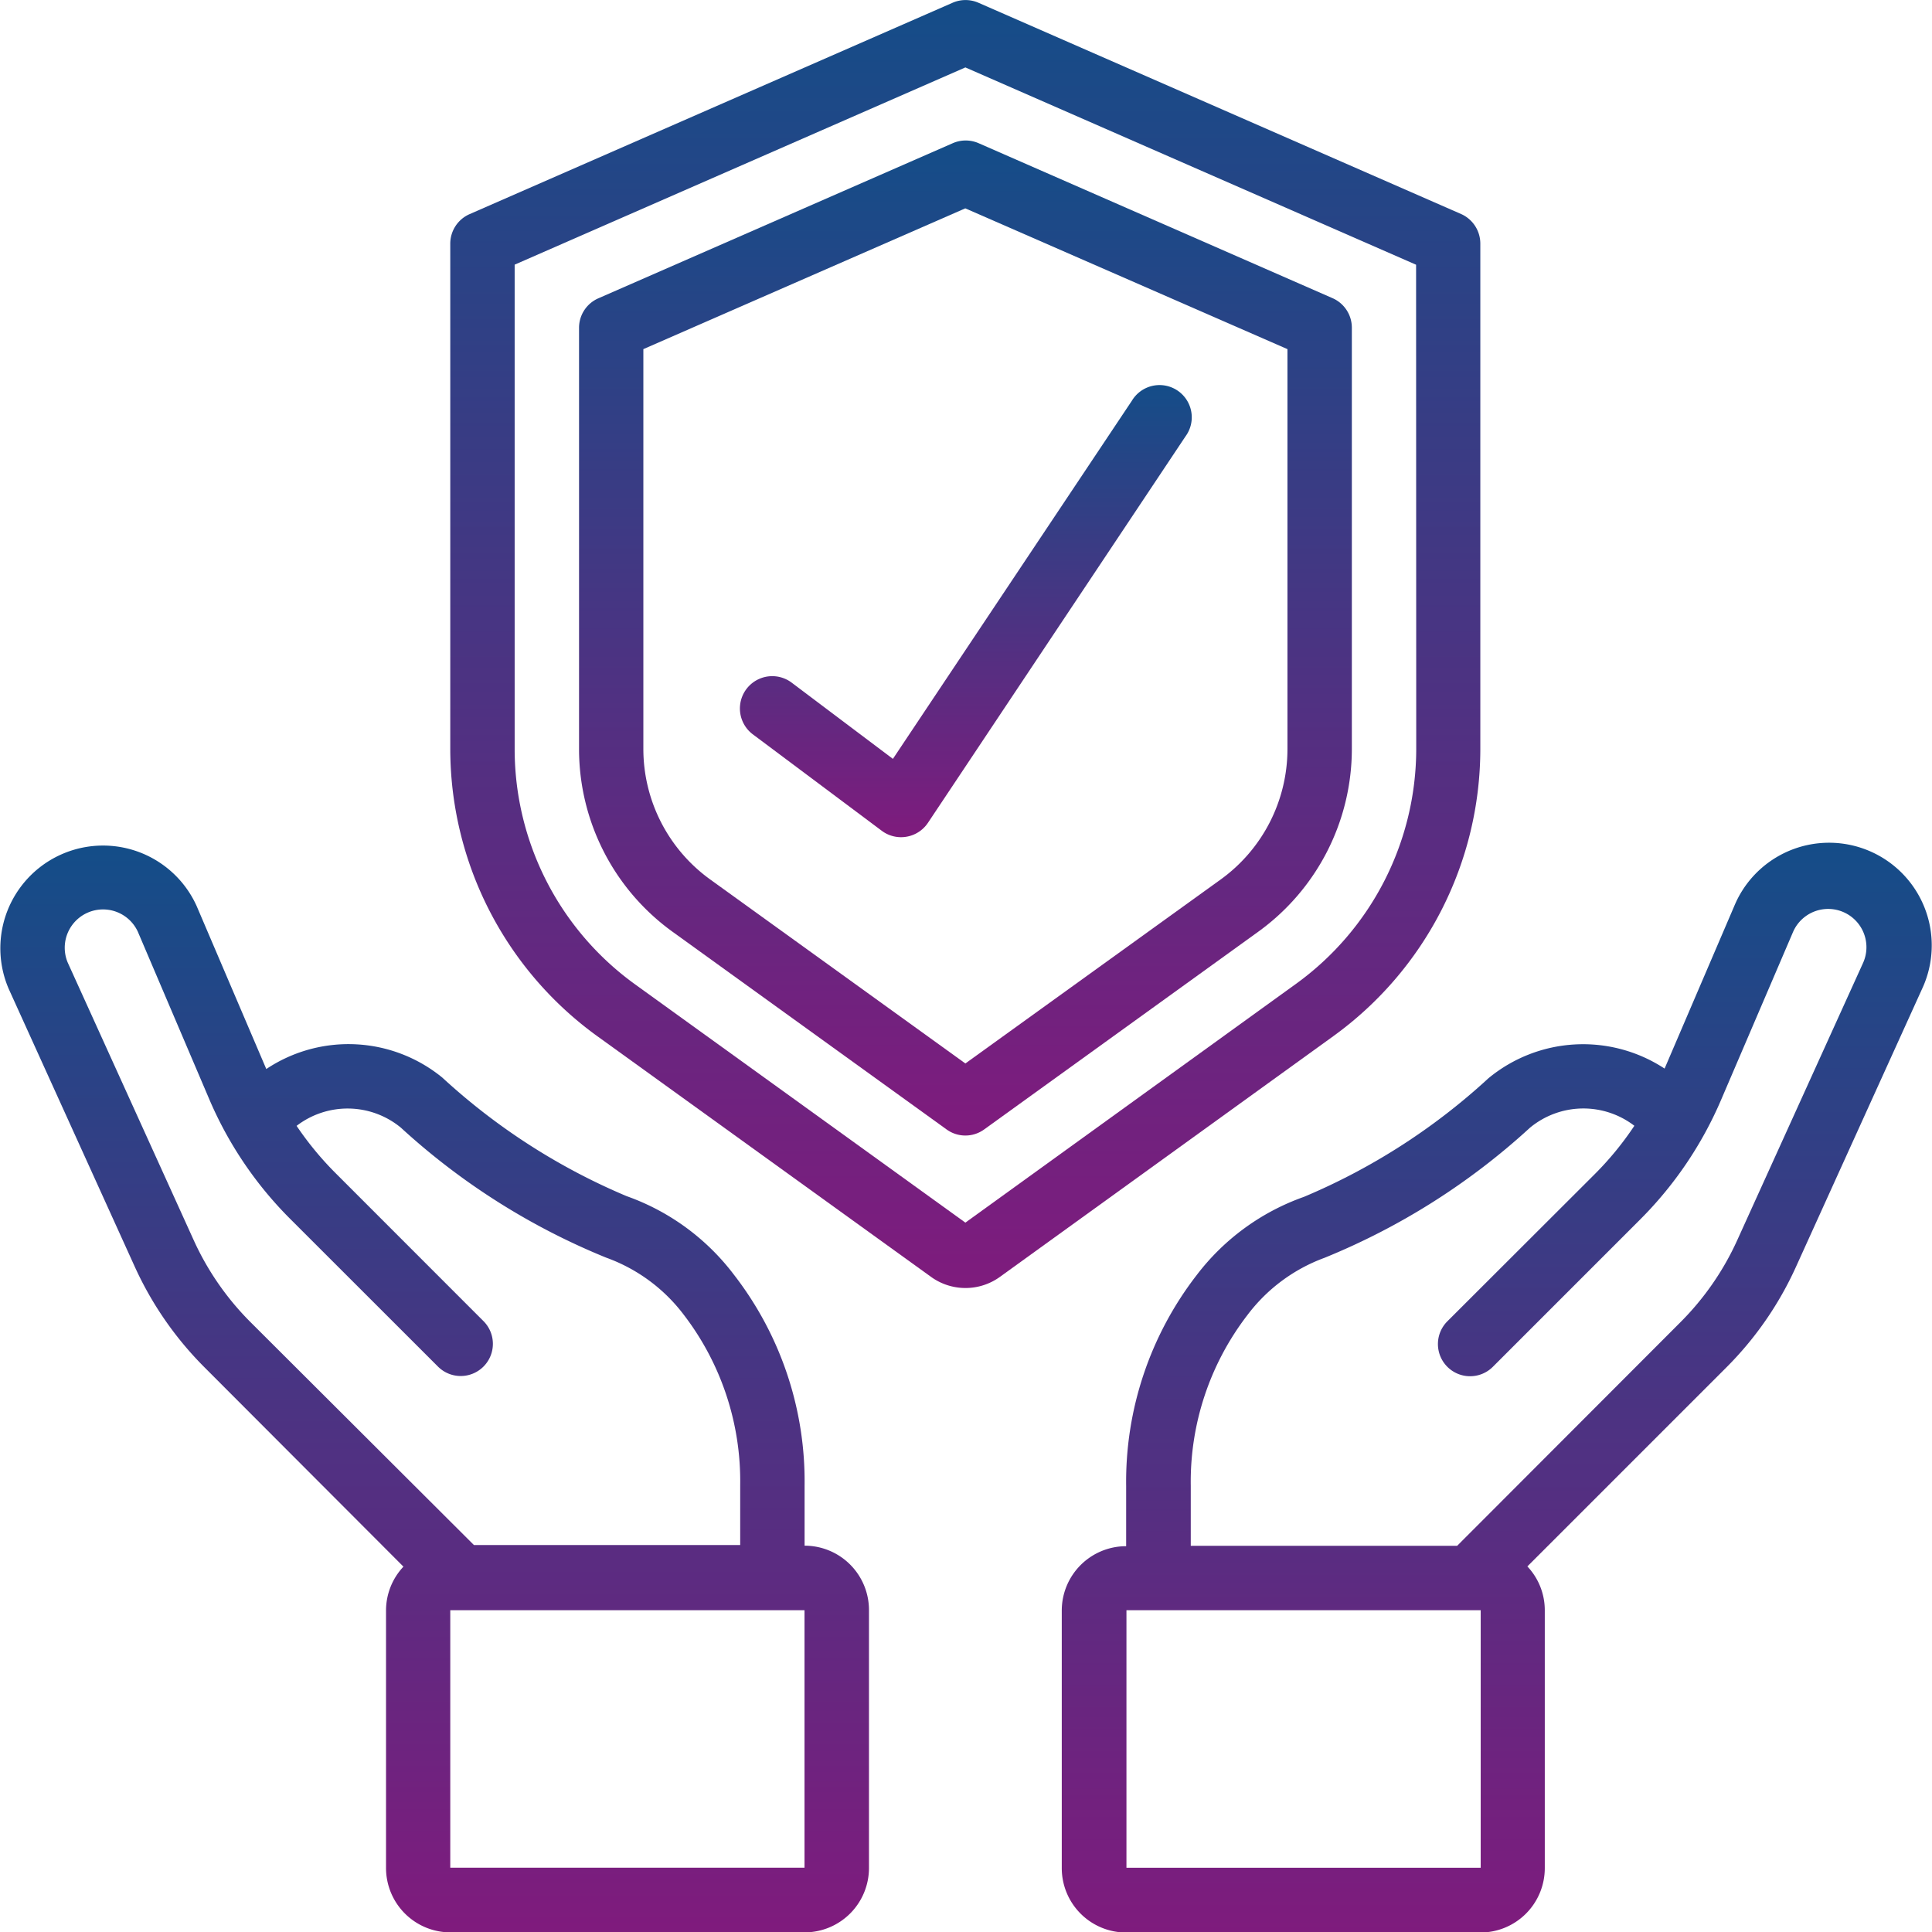
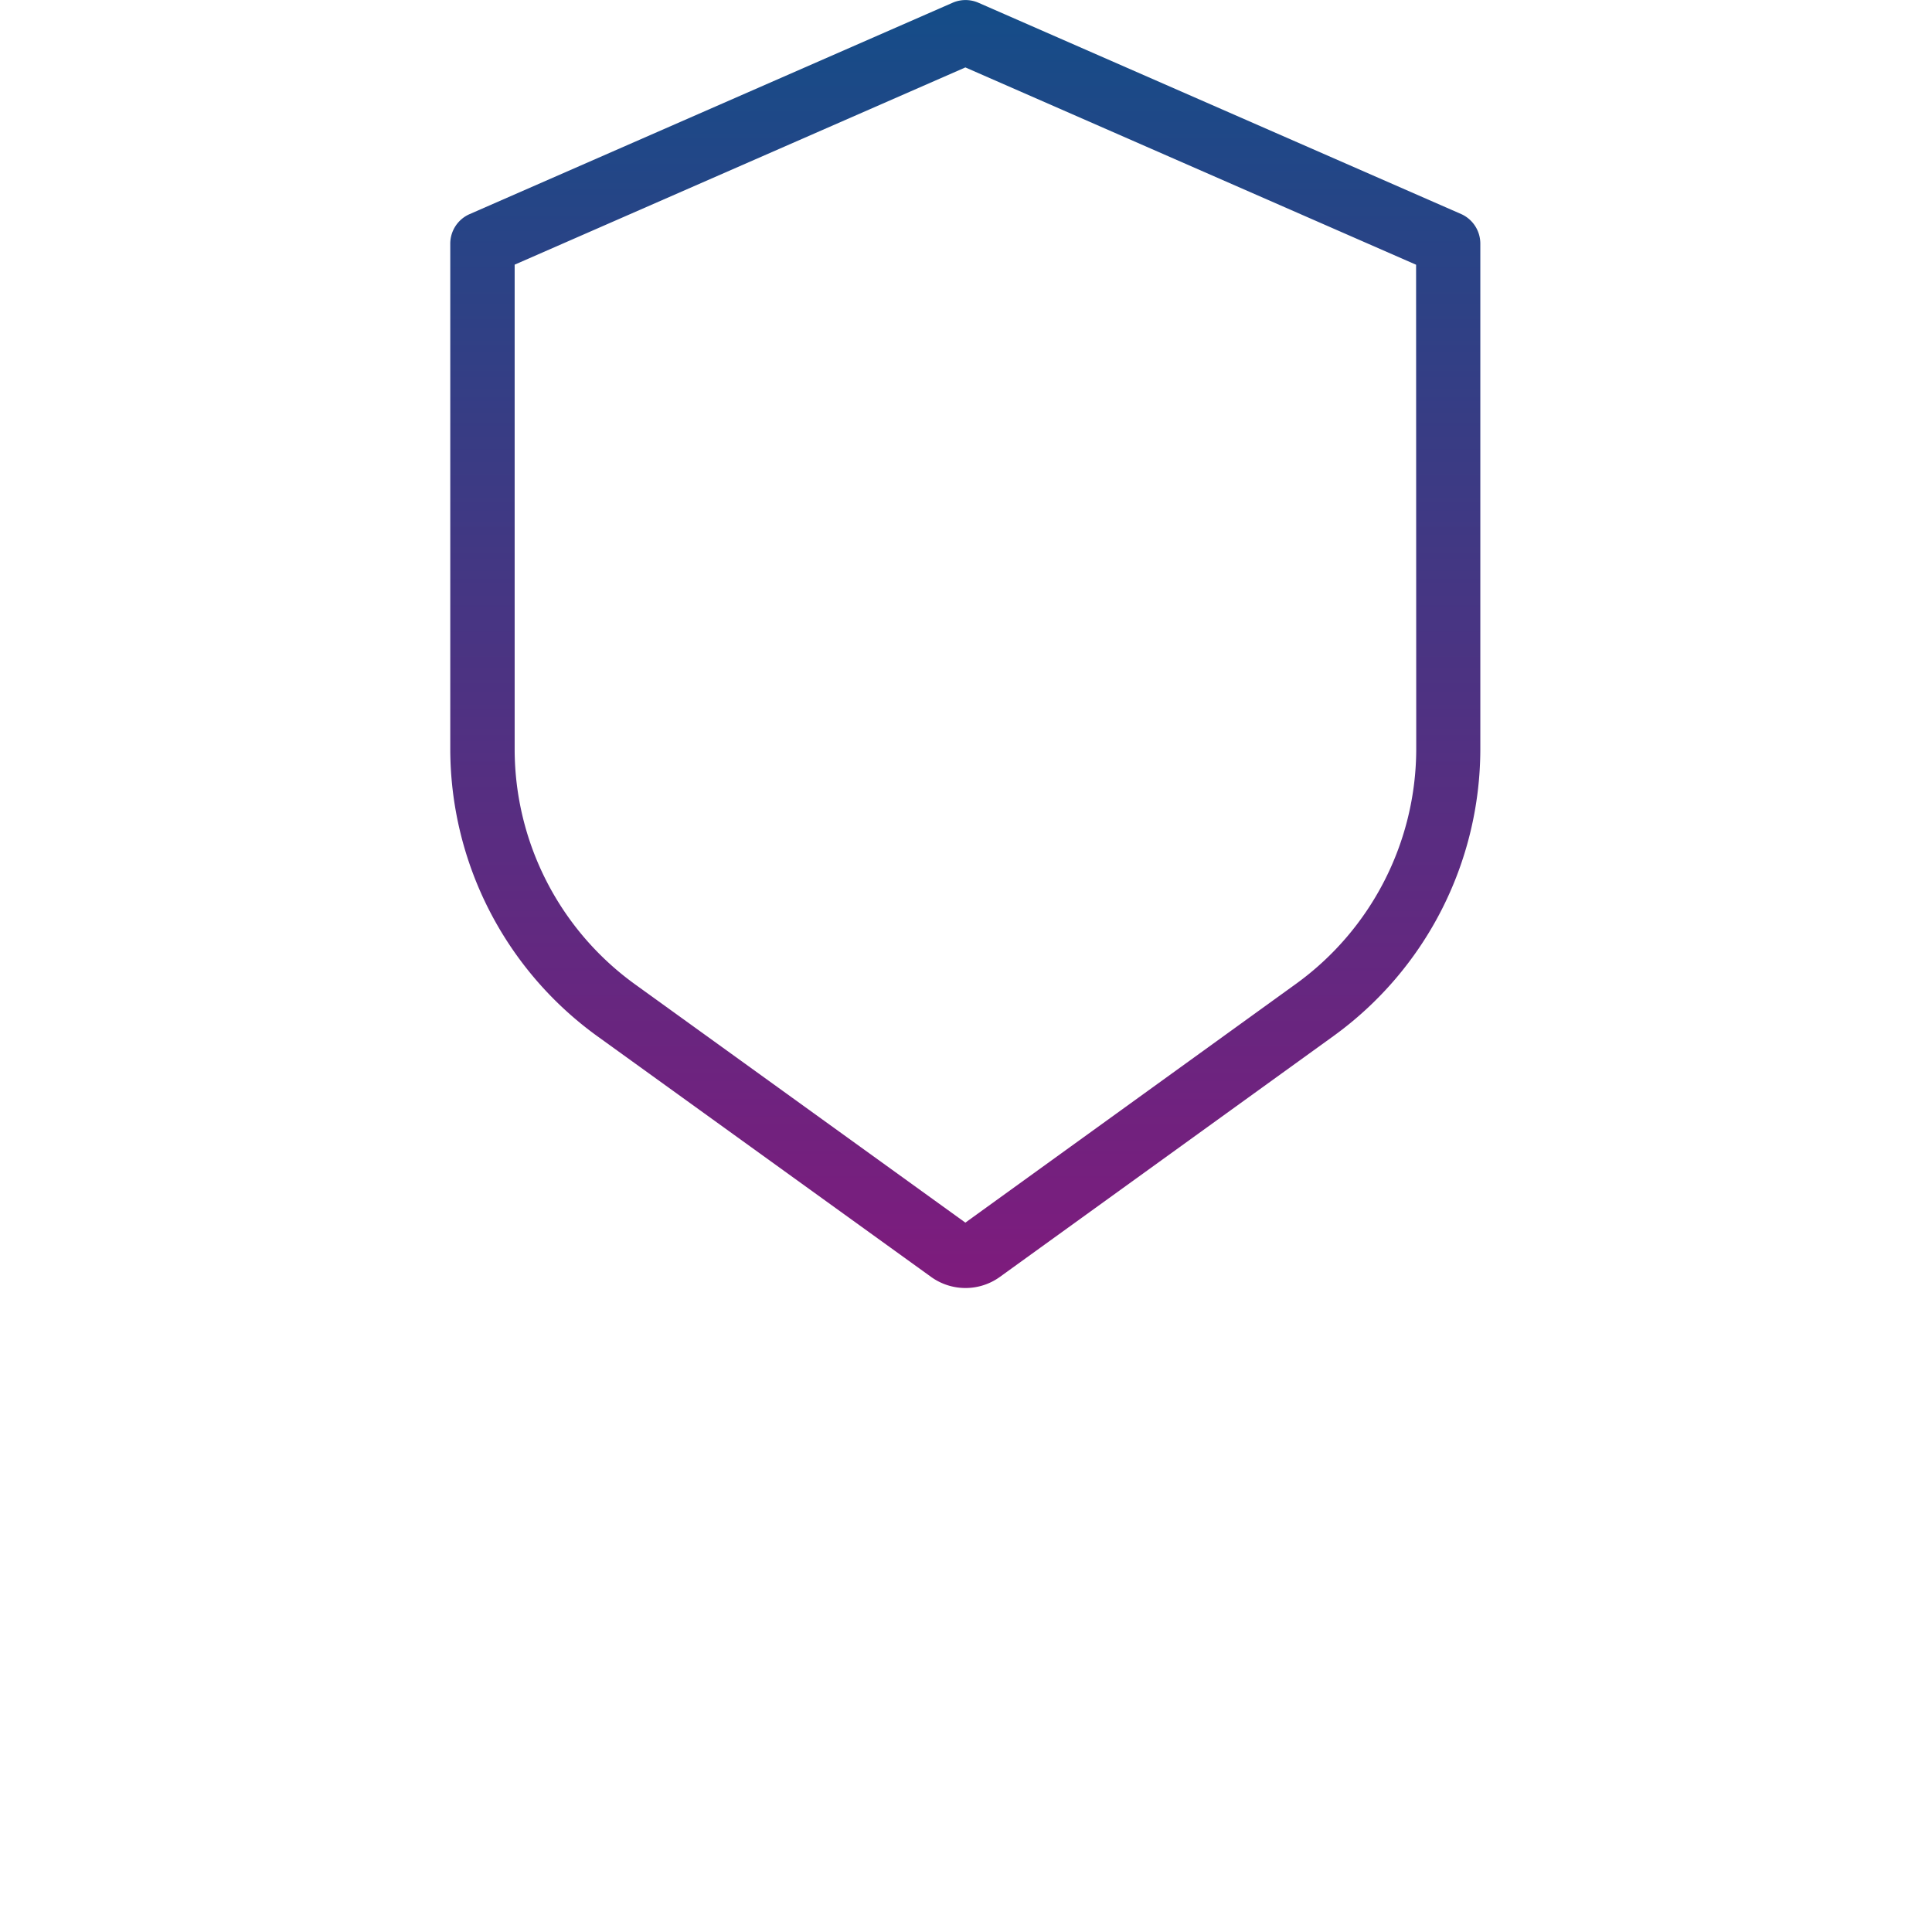
<svg xmlns="http://www.w3.org/2000/svg" width="26.075" height="26.076" viewBox="0 0 26.075 26.076">
  <defs>
    <linearGradient id="linear-gradient" x1="0.5" x2="0.5" y2="1" gradientUnits="objectBoundingBox">
      <stop offset="0" stop-color="#144d88" />
      <stop offset="1" stop-color="#7f1b7d" />
    </linearGradient>
  </defs>
  <g id="Group_36133" data-name="Group 36133" transform="translate(-0.001 0)">
    <path id="Shape" d="M30.331,3.889,23.813,1.036a.435.435,0,0,0-.348,0L16.946,3.889a.435.435,0,0,0-.261.4V11.11a4.787,4.787,0,0,0,1.982,3.872l4.505,3.249a.794.794,0,0,0,.933,0l4.5-3.249a4.785,4.785,0,0,0,1.982-3.871V4.287A.437.437,0,0,0,30.331,3.889Zm-.609,7.222A3.917,3.917,0,0,1,28.1,14.277L23.637,17.5l-4.462-3.219a3.916,3.916,0,0,1-1.621-3.167V4.571l6.083-2.662,6.083,2.663Z" transform="translate(-10.607 -0.999)" fill="url(#linear-gradient)" />
-     <path id="Shape-2" d="M25.927,5.622,21.147,7.714a.434.434,0,0,0-.261.4V13.8a3.042,3.042,0,0,0,1.26,2.462l3.7,2.669a.432.432,0,0,0,.508,0l3.7-2.669A3.044,3.044,0,0,0,31.316,13.8V8.112a.435.435,0,0,0-.261-.4l-4.78-2.093A.435.435,0,0,0,25.927,5.622ZM30.447,8.4v5.4a2.173,2.173,0,0,1-.9,1.757L26.1,18.041l-3.446-2.485a2.172,2.172,0,0,1-.9-1.757V8.4l4.345-1.9Z" transform="translate(-13.07 -3.688)" fill="url(#linear-gradient)" />
-     <path id="Shape-3" d="M5.591,31.584l-.94-2.2a1.386,1.386,0,0,0-2.536,1.119l1.7,3.747a4.63,4.63,0,0,0,.944,1.362L7.442,38.3a.865.865,0,0,0-.235.591v3.476a.869.869,0,0,0,.869.869h4.78a.869.869,0,0,0,.869-.869V38.886a.869.869,0,0,0-.869-.869v-.809a4.55,4.55,0,0,0-.952-2.846A3.127,3.127,0,0,0,10.455,33.3a8.588,8.588,0,0,1-2.488-1.6A2,2,0,0,0,5.591,31.584Zm7.264,10.779H8.074V38.888h4.781ZM11.225,34.9a3.689,3.689,0,0,1,.762,2.3v.808H8.393L5.378,35a3.763,3.763,0,0,1-.767-1.107l-1.7-3.746a.517.517,0,0,1,.946-.417L4.825,32a5.124,5.124,0,0,0,1.1,1.618L7.908,35.6a.434.434,0,0,0,.614-.614h0L6.537,33A4.316,4.316,0,0,1,6,32.351a1.13,1.13,0,0,1,1.407.024,9.266,9.266,0,0,0,2.772,1.755A2.281,2.281,0,0,1,11.225,34.9Z" transform="translate(-1.996 -17.156)" fill="url(#linear-gradient)" />
-     <path id="Shape-5" d="M46.545,34.207l1.7-3.747a1.385,1.385,0,0,0-2.506-1.183c-.01.022-.02.044-.029.066l-.938,2.188a2.005,2.005,0,0,0-2.378.131,8.588,8.588,0,0,1-2.489,1.6,3.131,3.131,0,0,0-1.448,1.056,4.556,4.556,0,0,0-.952,2.848v.811a.869.869,0,0,0-.869.869h0v3.476a.869.869,0,0,0,.869.869h4.781a.869.869,0,0,0,.869-.869V38.841a.861.861,0,0,0-.235-.591L45.6,35.57A4.6,4.6,0,0,0,46.545,34.207Zm-4.256,8.11h-4.78V38.841h4.781v3.476Zm-.317-4.345H38.377v-.811a3.687,3.687,0,0,1,.762-2.3,2.288,2.288,0,0,1,1.043-.776,9.259,9.259,0,0,0,2.772-1.755,1.13,1.13,0,0,1,1.41-.027,4.257,4.257,0,0,1-.538.656L41.84,34.942a.434.434,0,0,0,.614.614h0l1.987-1.987a5.143,5.143,0,0,0,1.094-1.617l.972-2.268a.516.516,0,1,1,.945.418l-1.7,3.746a3.76,3.76,0,0,1-.767,1.107Z" transform="translate(-22.305 -17.109)" fill="url(#linear-gradient)" />
-     <path id="Shape-7" d="M26.832,17.6a.434.434,0,1,0-.521.7l1.738,1.3a.433.433,0,0,0,.261.087.437.437,0,0,0,.363-.194l3.475-5.214a.435.435,0,1,0-.723-.482L28.2,18.63Z" transform="translate(-16.148 -8.388)" fill="url(#linear-gradient)" />
  </g>
</svg>